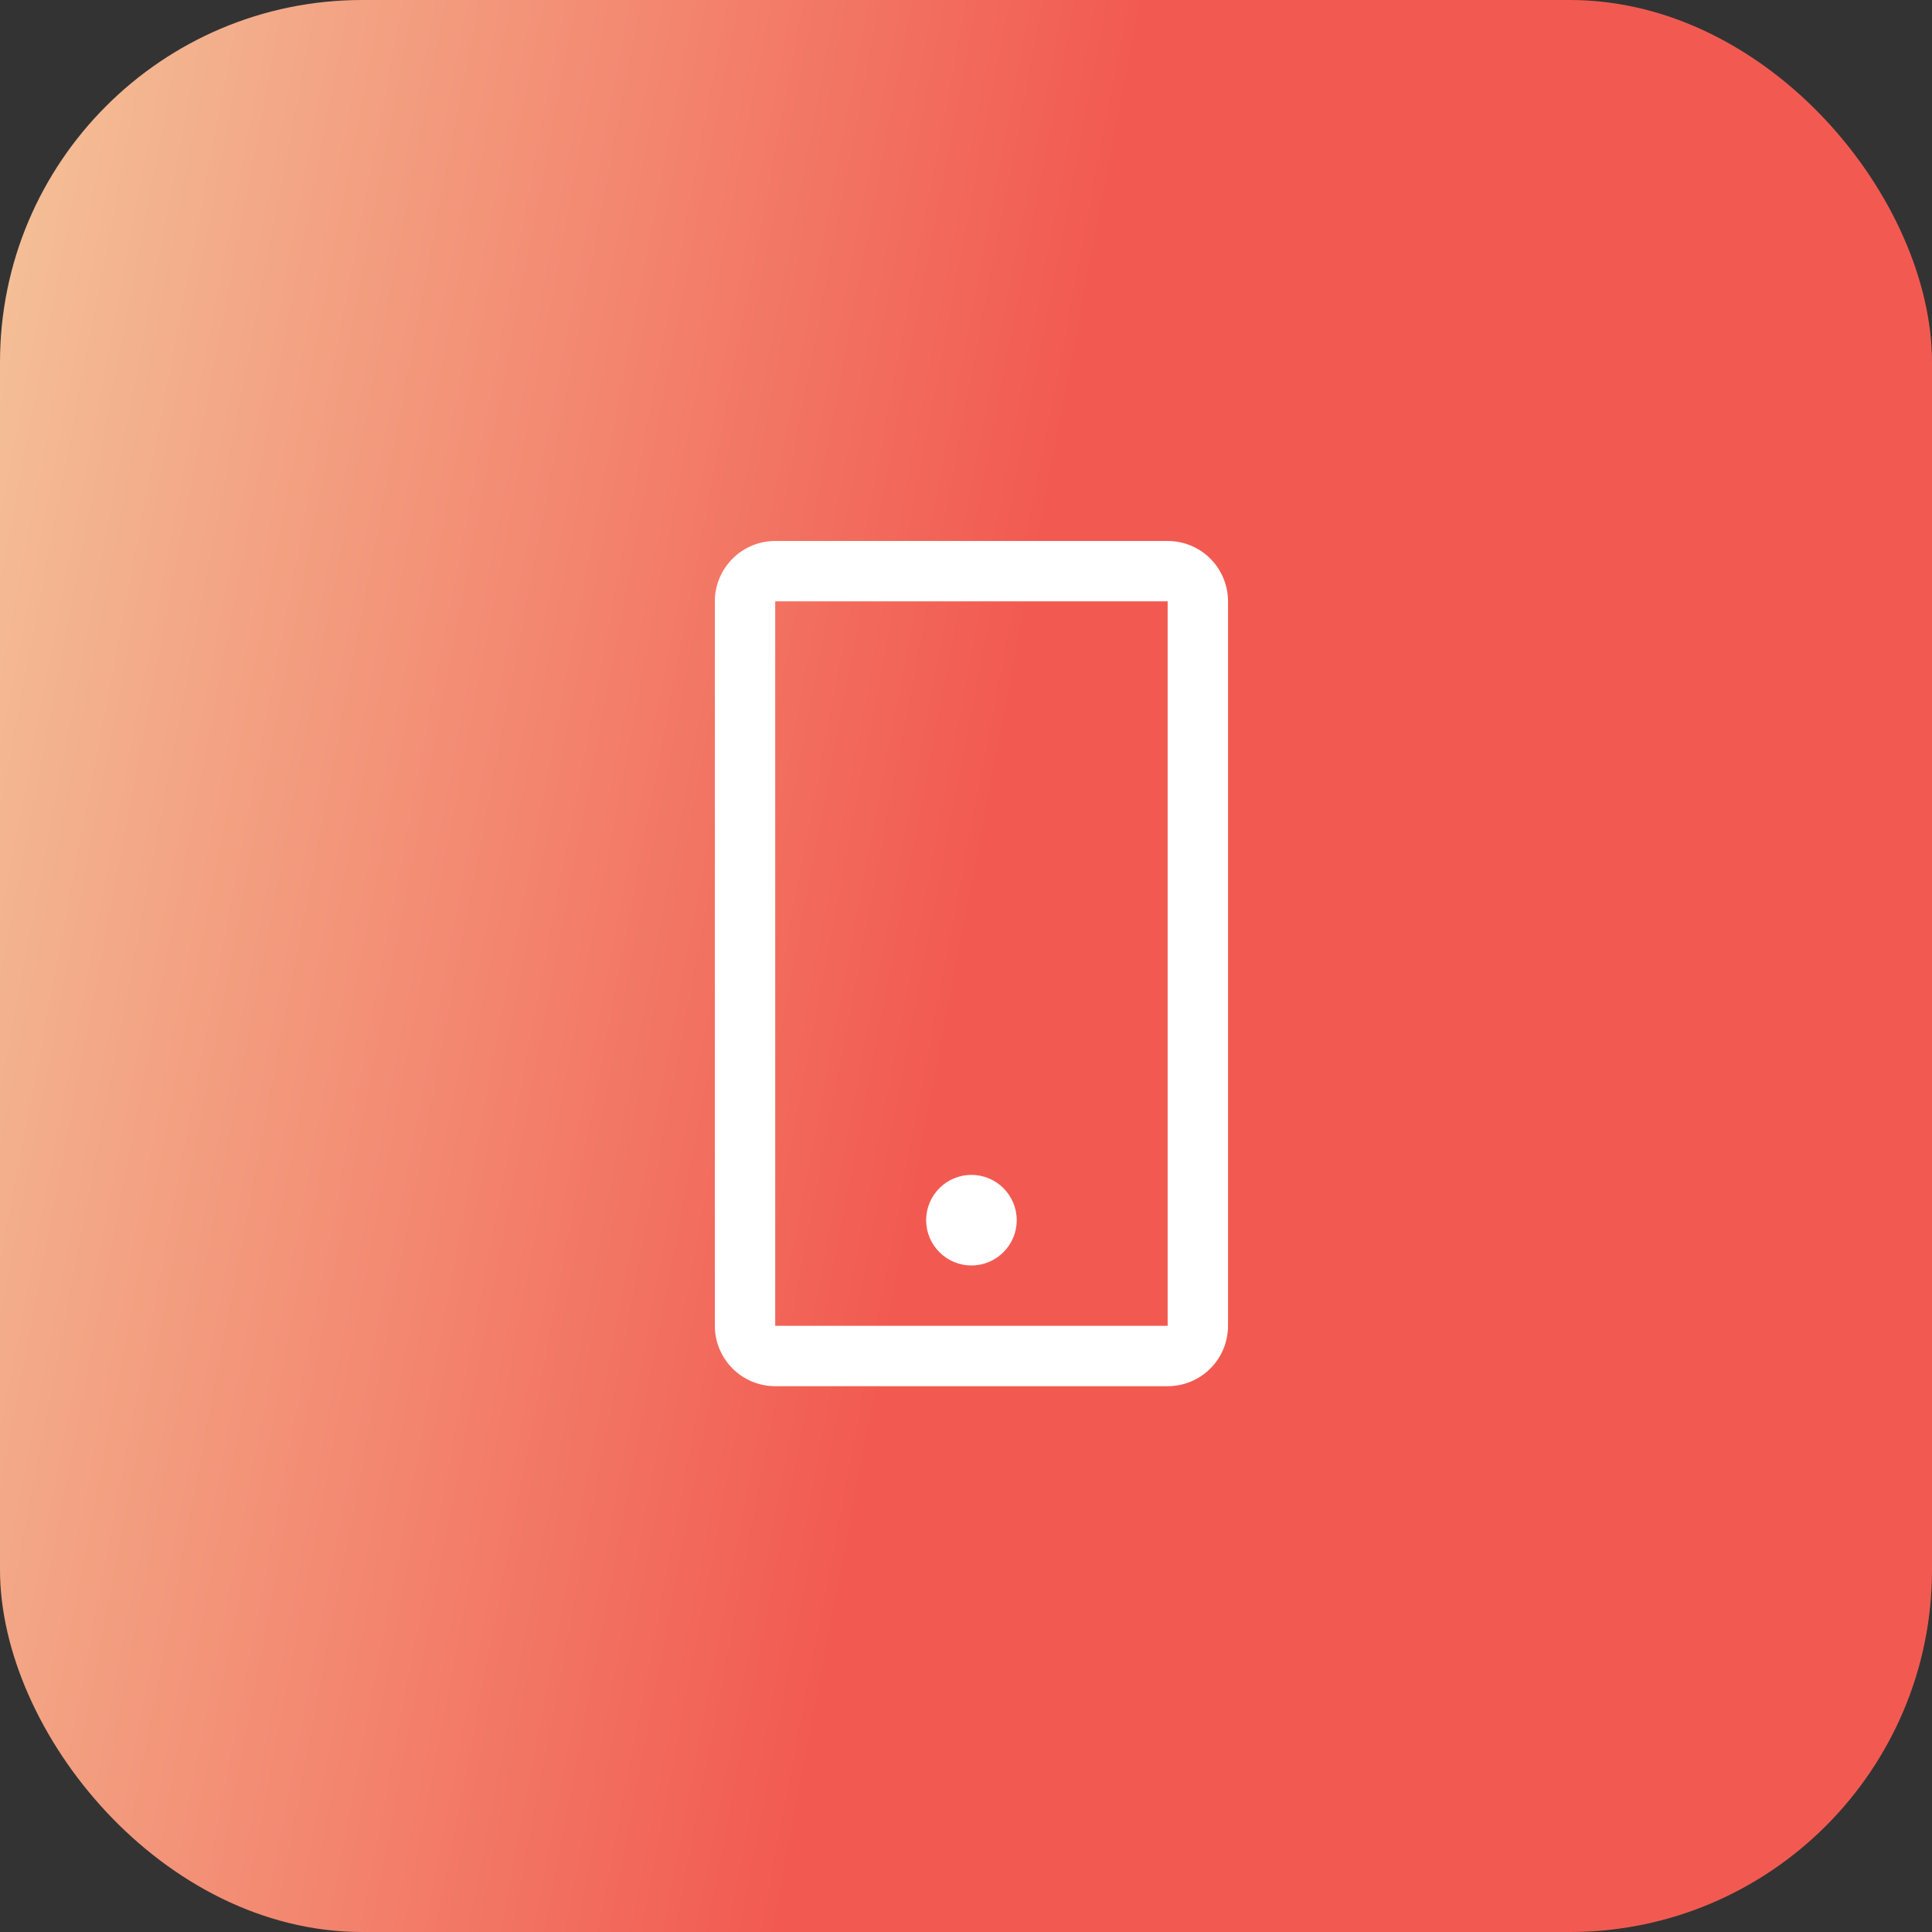
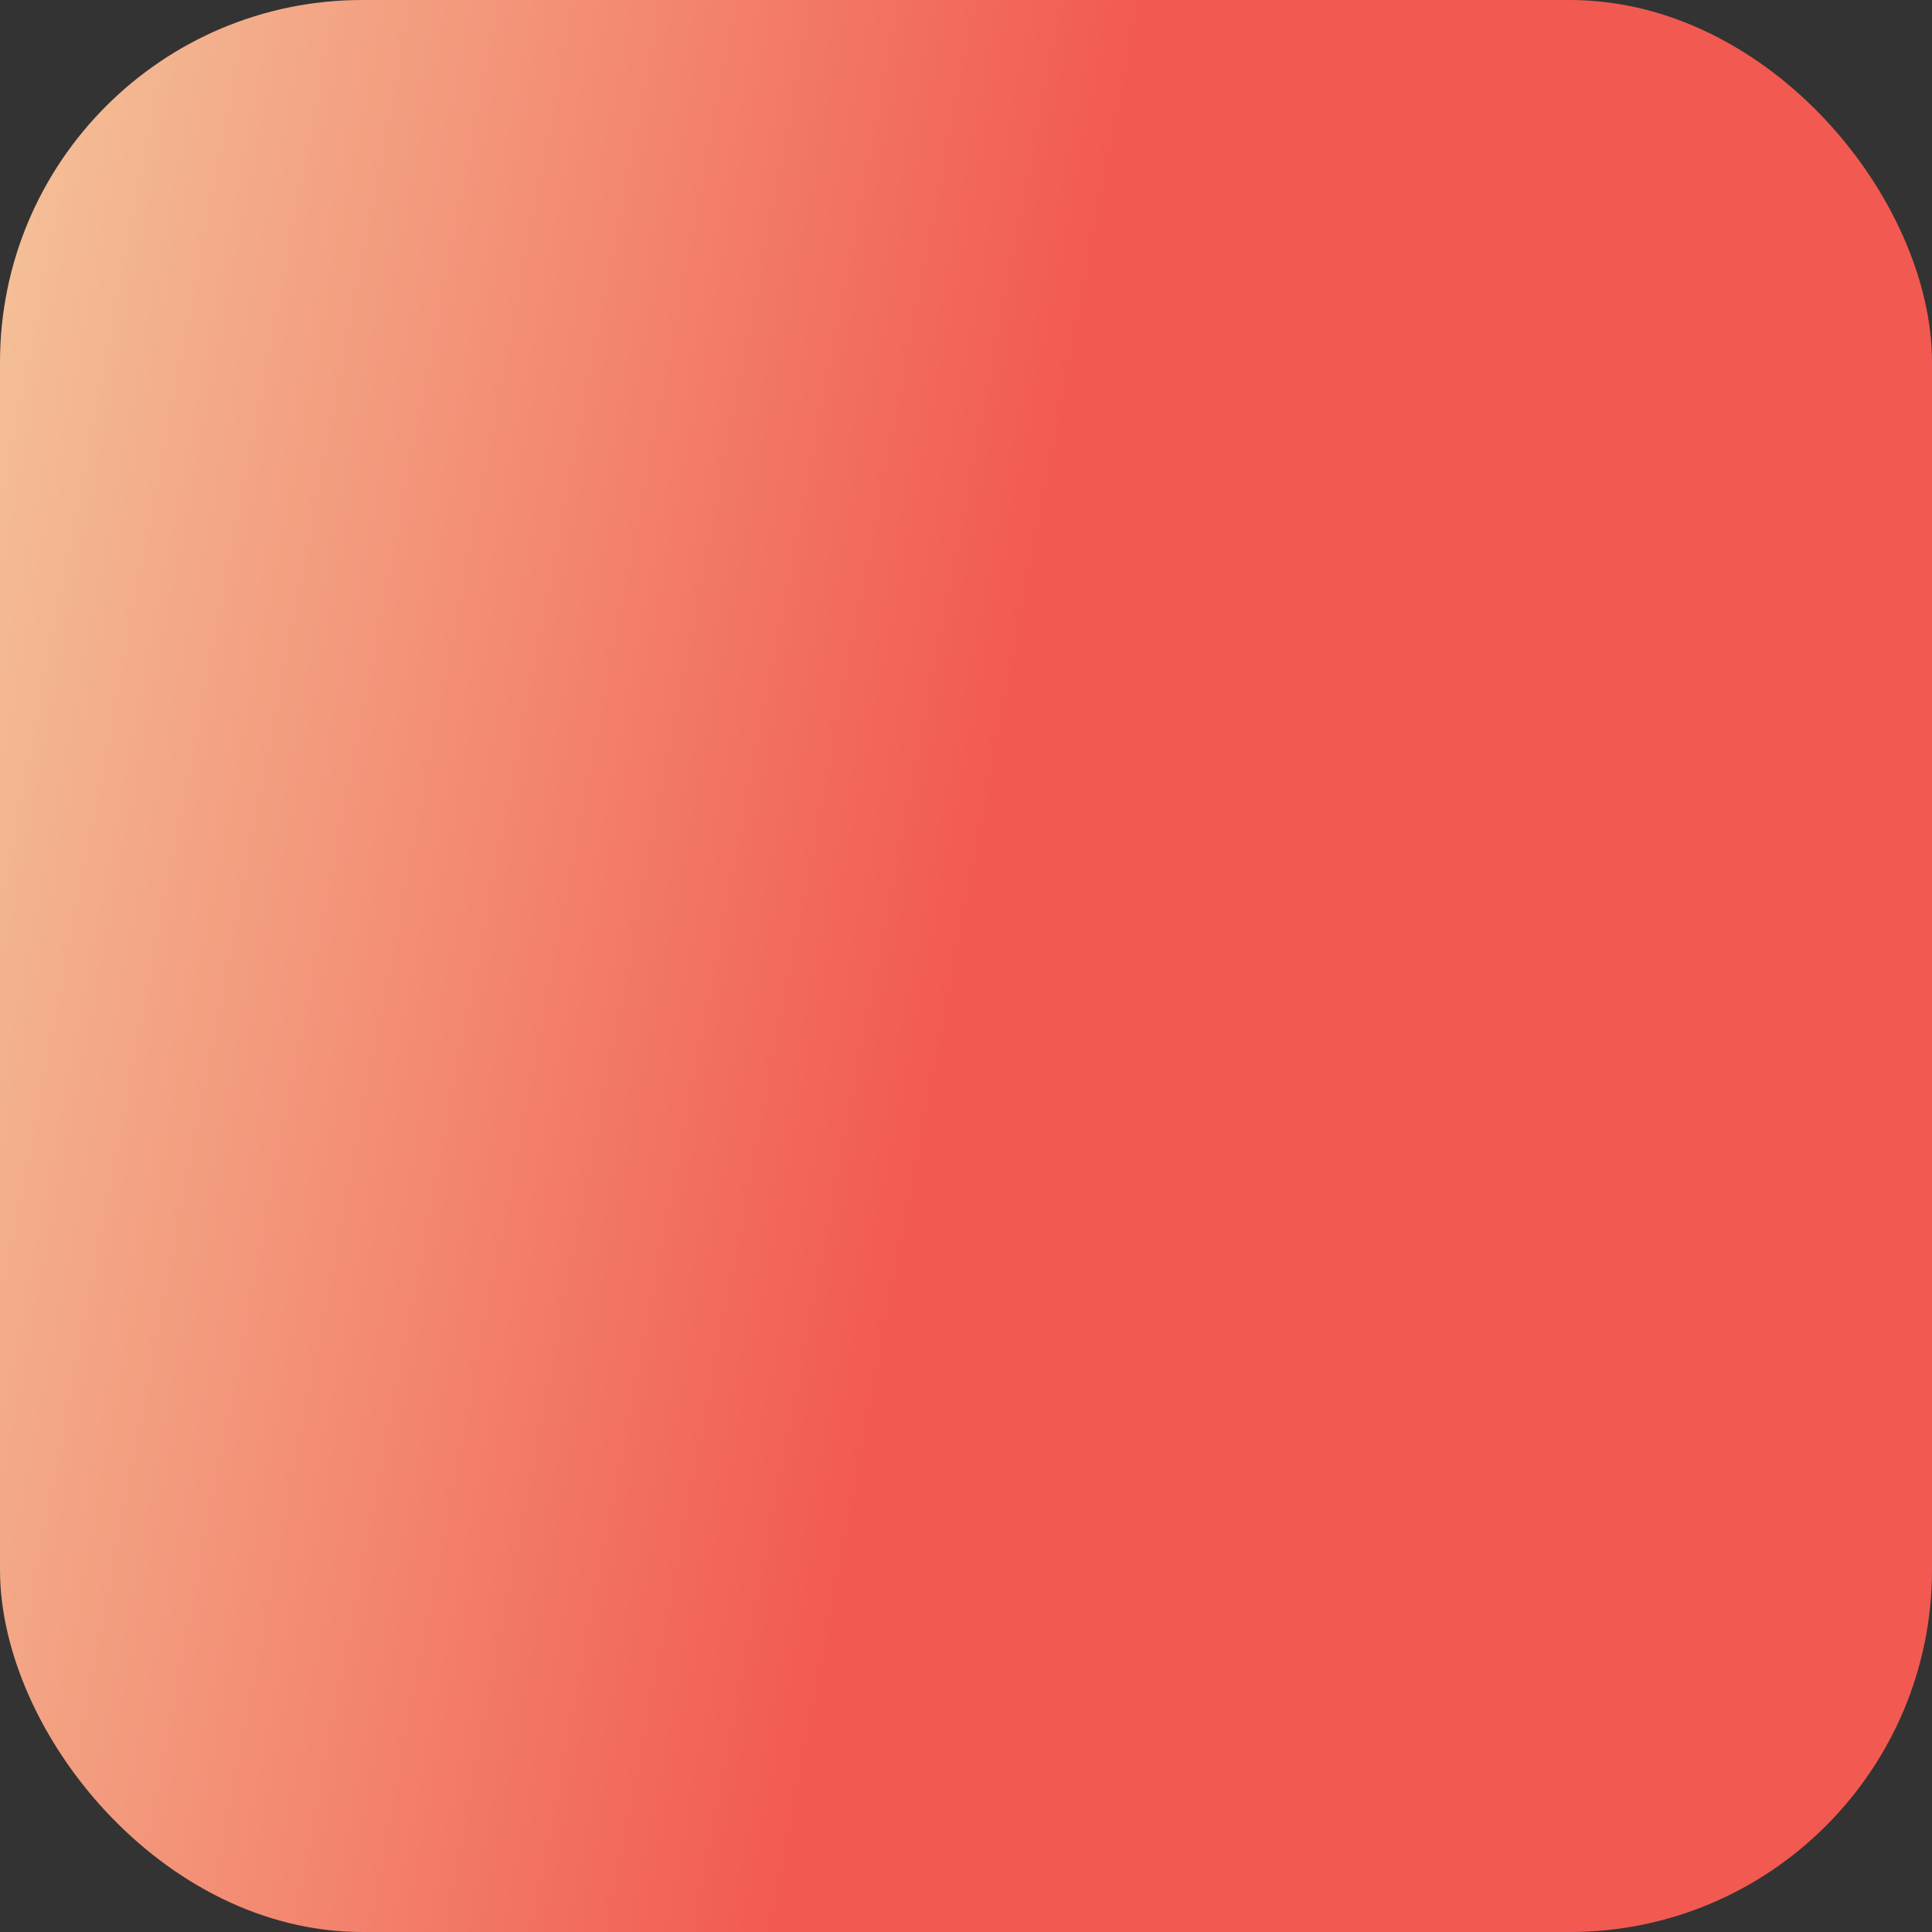
<svg xmlns="http://www.w3.org/2000/svg" width="64" height="64" viewBox="0 0 64 64" fill="none">
  <rect x="0" y="0" width="64" height="64" fill="#333333" stroke="none" />
  <rect width="64" height="64" rx="12" fill="url(#paint0_linear_5637_5026)" />
-   <path d="M38.68 17.92C39.21 17.921 39.719 18.131 40.094 18.506C40.469 18.881 40.679 19.39 40.68 19.92V43.92C40.679 44.45 40.469 44.959 40.094 45.334C39.719 45.709 39.21 45.919 38.68 45.92H25.68C25.15 45.919 24.641 45.709 24.267 45.334C23.892 44.959 23.68 44.45 23.68 43.92V19.92C23.68 19.39 23.892 18.881 24.267 18.506C24.641 18.131 25.15 17.921 25.68 17.92H38.68ZM25.68 43.92H38.68V19.92H25.68V43.92ZM32.18 38.92C33.008 38.92 33.68 39.592 33.68 40.42C33.68 41.248 33.008 41.92 32.18 41.92C31.351 41.92 30.68 41.248 30.68 40.42C30.68 39.592 31.351 38.92 32.18 38.92Z" fill="white" />
  <defs>
    <linearGradient id="paint0_linear_5637_5026" x1="19.624" y1="96" x2="-23.049" y2="87.863" gradientUnits="userSpaceOnUse">
      <stop stop-color="#F25A51" />
      <stop offset="0.99" stop-color="#F4D4A5" />
    </linearGradient>
  </defs>
</svg>